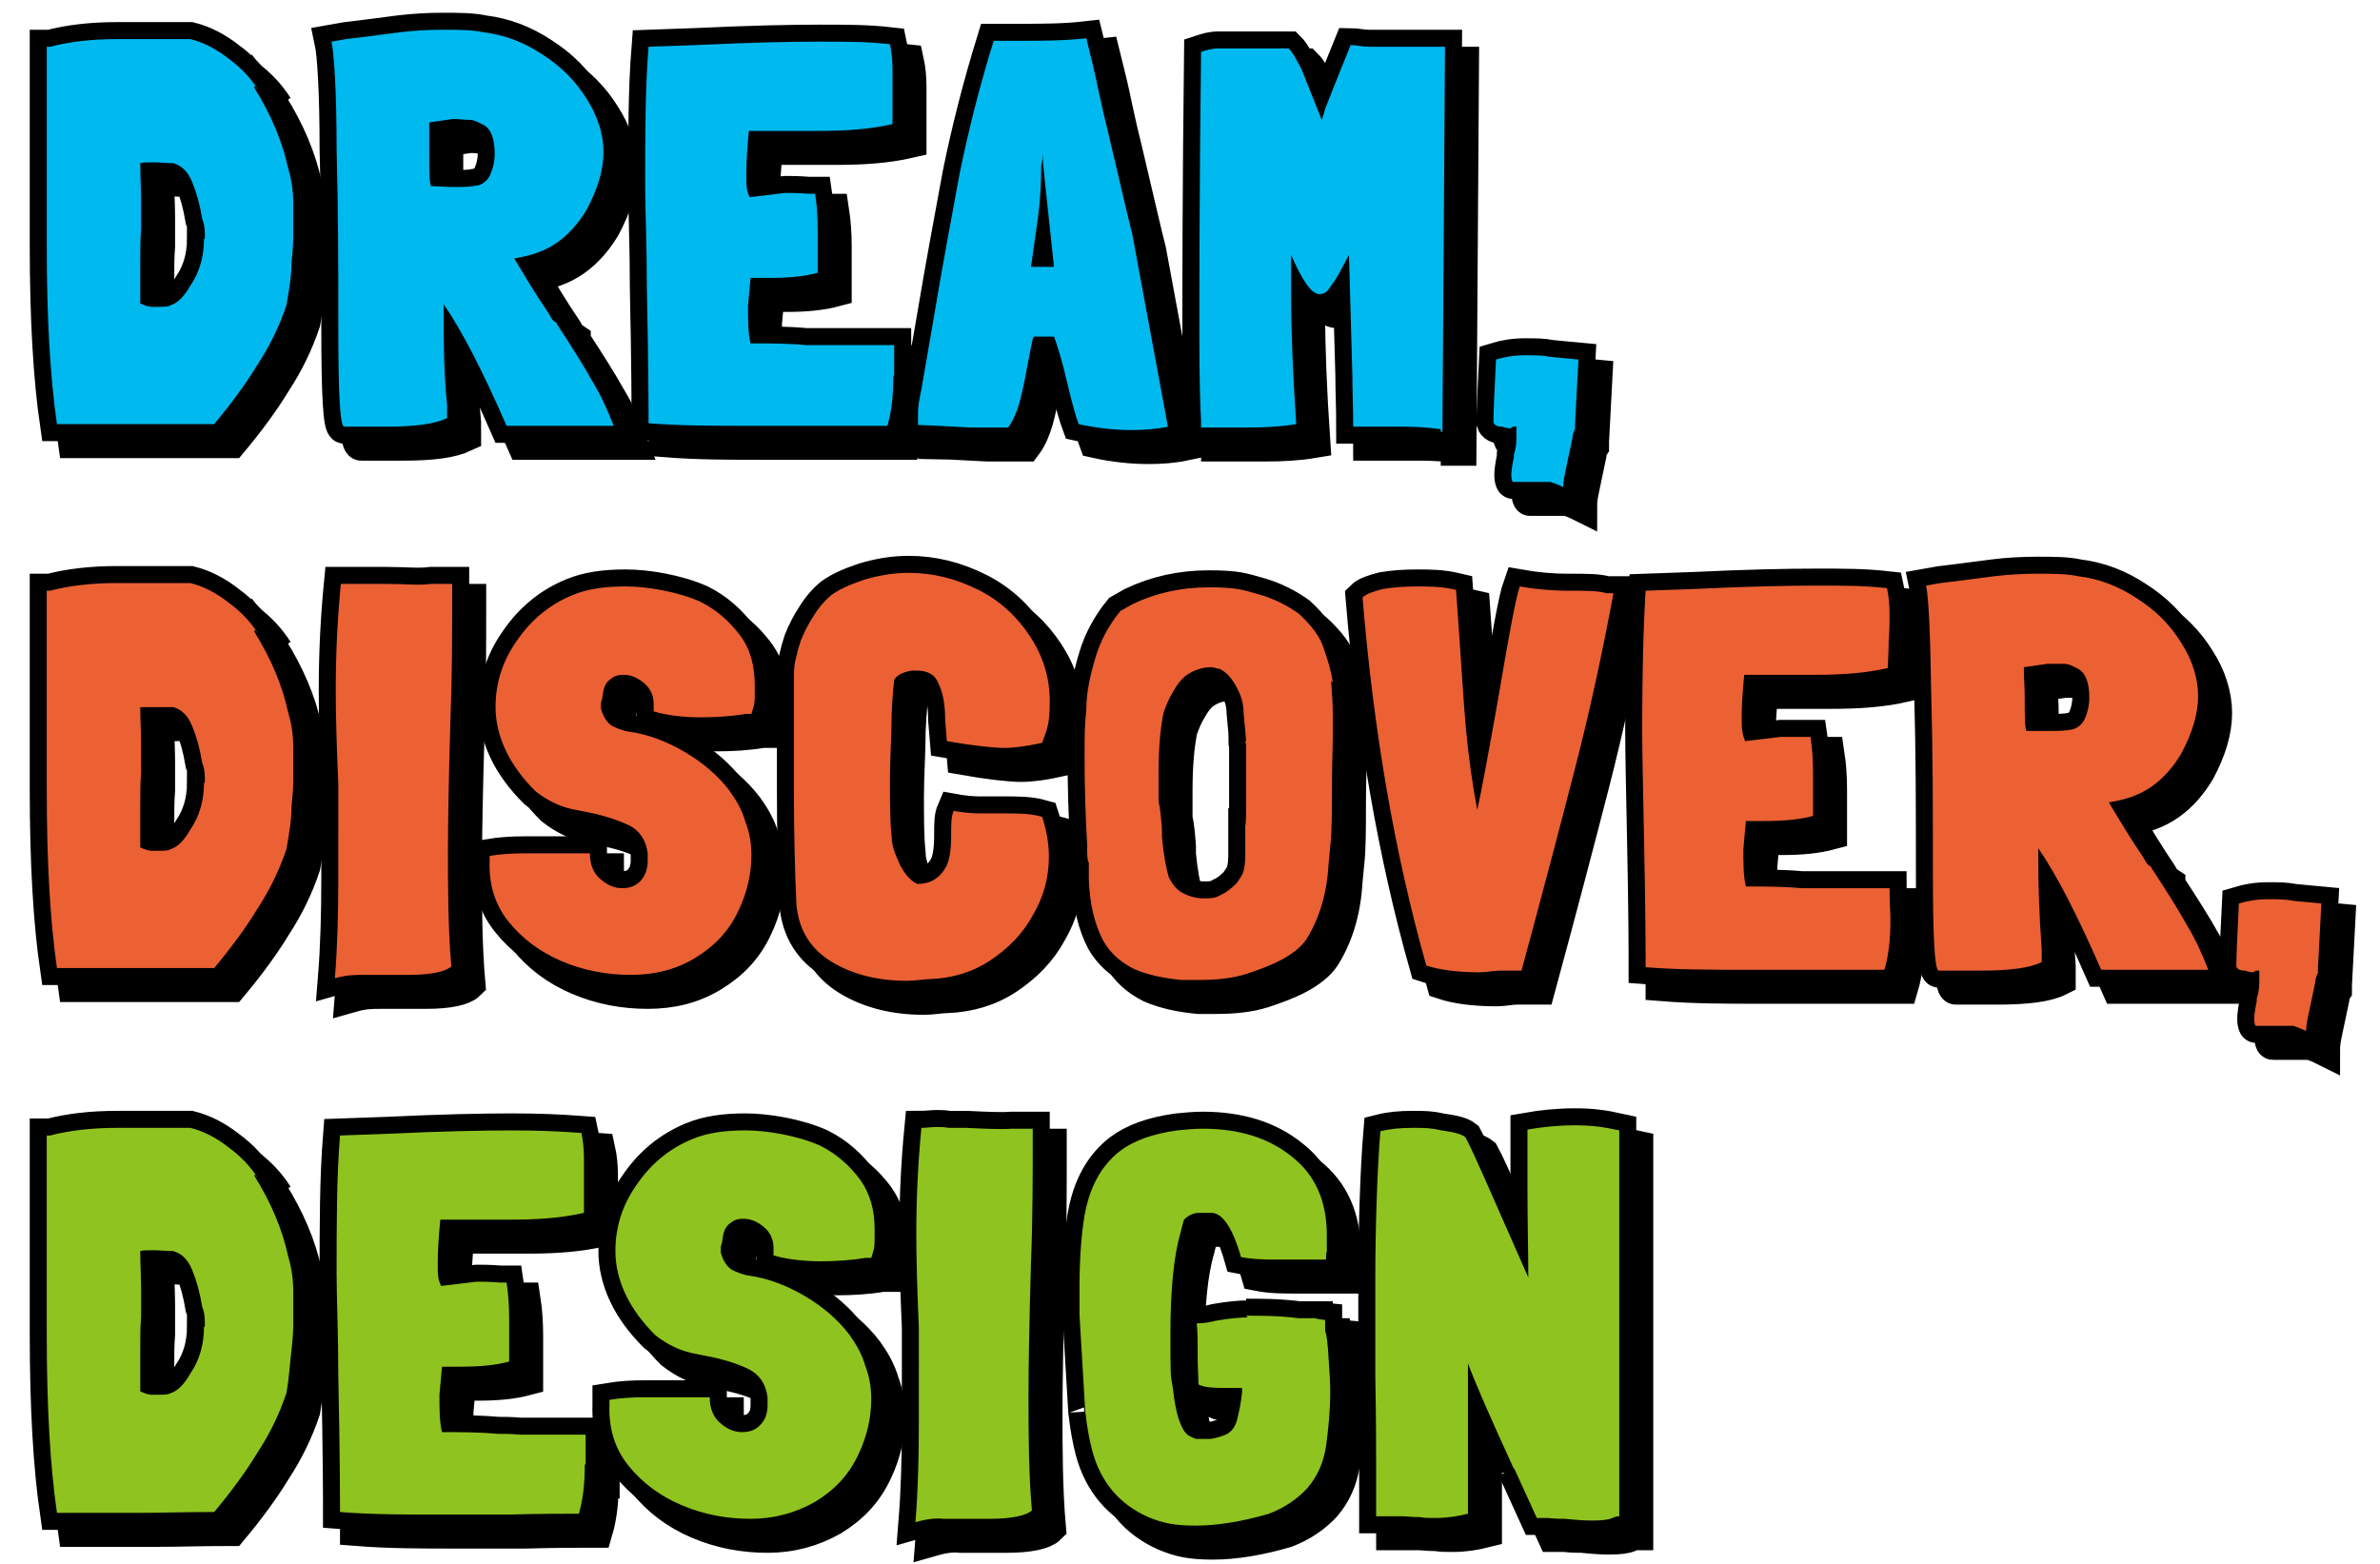
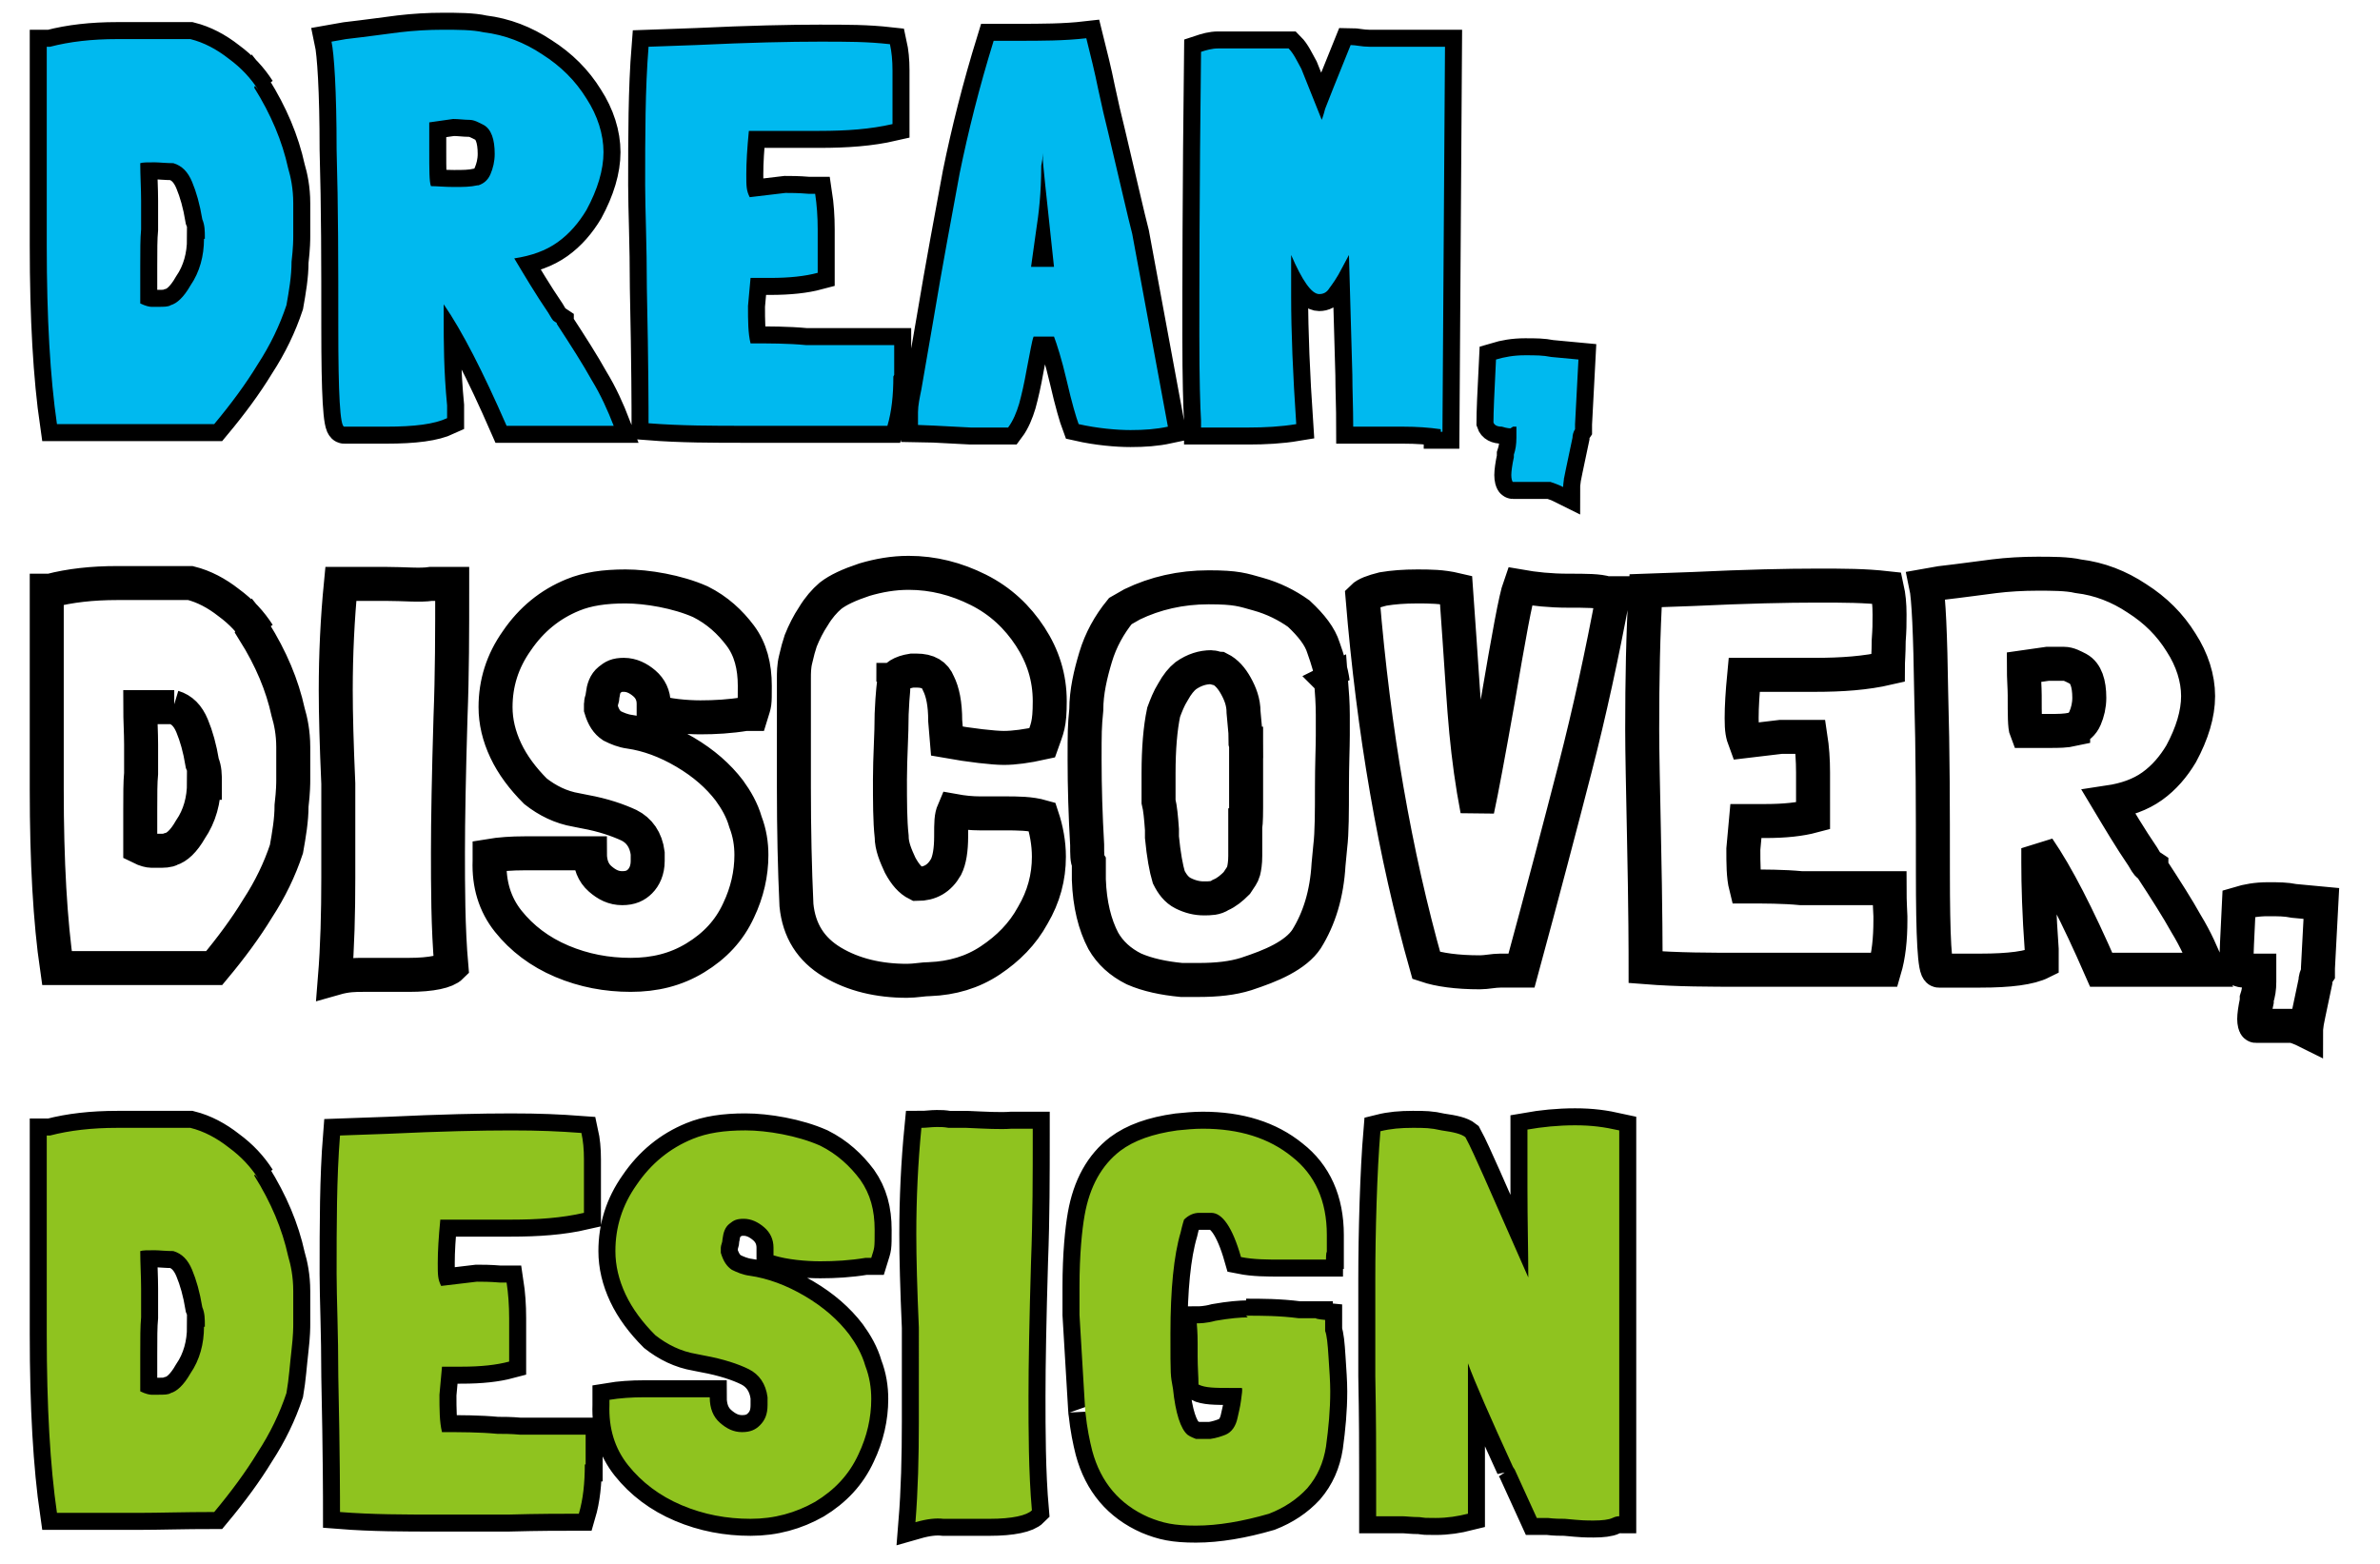
<svg xmlns="http://www.w3.org/2000/svg" width="280" height="184" viewBox="0 0 280 184">
  <defs>
    <style>.st0{fill:none}.st0,.st1{stroke:#000;stroke-miterlimit:2;stroke-width:4px}.st2{fill:#8fc31f}.st3{fill:#eb6133}.st4{fill:#00b9ef}</style>
  </defs>
  <path d="M178 172.6c-2.7-5.9-4.5-10-5.3-12.2v17.7c-1.2.3-2.4.5-3.8.5s-1.1 0-1.9-.1c-.9 0-1.6-.1-2-.1h-3.1v-4.9c0-2.7 0-6.6-.1-11.6v-11.5c0-5.2.2-12.6.6-17.3 1.2-.3 2.4-.4 3.8-.4s2.1 0 3.4.3c1.4.2 2.3.4 2.8.8.6 1.1 1.3 2.7 2.2 4.7s1.7 3.9 2.6 5.9l2.6 5.9c0-3-.1-6.5-.1-10.6v-6.8c1.7-.3 3.6-.5 5.6-.5s3.4.2 5.2.6v45.4c-.1 0-.4 0-.8.2s-1.2.3-2.2.3-1.3 0-3.4-.2c-.5 0-1.2 0-2-.1h-1.3l-2.6-5.7-.2-.3ZM146.6 154.8c1.8 0 3.9 0 6.2.3h2c0 .1 1.1.2 1.1.2v1.3c.2.5.3 1.5.4 3.1.1 1.5.2 2.9.2 4 0 2.2-.2 4.3-.5 6.5-.3 1.9-1 3.5-2.2 4.9-1.2 1.3-2.7 2.3-4.5 3-3.1.9-6 1.4-8.6 1.4s-3.9-.3-5.6-1c-3.4-1.5-5.6-4.1-6.6-7.8-.3-1.2-.6-2.6-.8-4.5 0 .5-.2-3.3-.7-11.5v-3.3c0-3.8.3-6.7.6-8.4.6-3.4 2-5.9 4.2-7.6 1.6-1.2 3.8-2 6.7-2.4 1-.1 2-.2 3-.2 4.3 0 7.8 1.1 10.5 3.3 2.7 2.1 4.1 5.2 4.1 9.2v2c-.1 0-.1.9-.1.9h-5.3c-1.6 0-3.2 0-4.7-.3-1-3.5-2.2-5.2-3.5-5.2h-1.4c-.7 0-1.3.3-1.8.8 0 0-.2.6-.4 1.5-.8 2.7-1.2 6.7-1.2 11.9s0 4.8.3 6.5c.3 2.9.9 4.7 1.7 5.4.4.3.8.4 1 .5h1.7c.7-.1 1.3-.3 1.8-.5.7-.3 1.2-1 1.4-2 .1-.5.3-1.2.4-2 .1-.8.2-1.3.1-1.5h-1.5c-1.6 0-2.8 0-3.6-.4 0-.9-.1-2-.1-3.3v-1.5c0-.4 0-1.2-.1-2.4.3 0 1.1 0 2.2-.3 1.7-.3 3-.4 3.8-.4l-.2-.2ZM121.5 133.3c0 5 0 10-.2 15.1-.2 6.7-.3 12.1-.3 15.9s0 8.9.4 13.4c-.6.6-2.3 1-5 1H111c-.9-.1-1.9 0-3.3.4.3-3.7.4-7.7.4-11.8V156.2c-.2-4.5-.3-8.2-.3-11 0-4.2.2-8.4.6-12.5.6 0 1.2-.1 1.8-.1s.8 0 1.4.1h2.1c2.2.1 4 .2 5.3.1h2.5v.6ZM101.8 148c-1.8.3-3.6.4-5.3.4s-3.9-.2-5.5-.7v-.9c0-1-.4-1.8-1.1-2.4-.7-.6-1.5-1-2.4-1s-1.2.2-1.7.6c-.5.4-.7 1-.8 1.8 0 .4-.2.7-.2 1v.6c.3 1 .7 1.6 1.3 2 .6.3 1.3.6 2.1.7 2.1.3 4.3 1.1 6.5 2.4 2.2 1.3 3.9 2.8 5.2 4.5.8 1.1 1.5 2.3 1.9 3.7.5 1.3.7 2.6.7 3.9 0 2.2-.5 4.4-1.5 6.5-1.1 2.4-2.8 4.2-5.1 5.6-2.3 1.3-4.8 2-7.6 2s-5.5-.5-8.1-1.6-4.7-2.7-6.3-4.7c-1.6-2-2.3-4.4-2.2-7.1v-.6c1.2-.2 2.6-.3 4.1-.3h7.7c0 1.3.4 2.3 1.2 3 .8.7 1.6 1.1 2.6 1.1s1.6-.3 2.1-.8c.6-.6.9-1.3.9-2.4v-.9c-.2-1.6-1-2.7-2.2-3.3s-3-1.2-5.2-1.6l-1-.2c-1.8-.3-3.4-1.1-4.8-2.2-1.5-1.5-2.7-3.1-3.5-4.8s-1.2-3.4-1.2-5.1c0-2.8.8-5.4 2.5-7.8 1.7-2.5 3.9-4.3 6.6-5.4 1.7-.7 3.7-1 6.2-1s6.1.6 8.8 1.8c2 1 3.5 2.4 4.7 4 1.2 1.7 1.7 3.6 1.7 5.9s0 2-.4 3.3h-.8ZM68.8 172.3c0 2.2-.2 4.1-.7 5.8-1.9 0-4.7 0-8.3.1h-8.4c-3.8 0-7.6 0-11.4-.3 0-1.4 0-6.7-.2-15.9 0-5.2-.2-9.3-.2-12.1 0-5.8 0-11.3.4-16.3l5.6-.2c6.3-.3 11.1-.4 14.5-.4s5.6.1 8.3.3c.2.9.3 1.9.3 3.1V142.7c-2.6.6-5.4.8-8.6.8h-8.3c-.2 2.1-.3 3.7-.3 5.1s0 1.9.4 2.7l4.2-.5c.6 0 1.5 0 2.7.1h.8c.2 1.3.3 2.7.3 4.2v5.1c-1.5.4-3.3.6-5.6.6H52l-.3 3.3c0 1.7 0 3.2.3 4.4 2.2 0 4.4 0 6.5.2.7 0 1.6 0 2.7.1h7.7v3.5ZM29.9 138.3c2 3.2 3.3 6.3 4 9.5.3 1 .6 2.4.6 4.1v3.9c0 .3 0 1.3-.2 3s-.3 3.4-.6 5.1c-.8 2.4-1.9 4.7-3.4 7-1.4 2.3-3.1 4.6-5.1 7-3.6 0-6.5.1-8.8.1H6.7c-.8-5.5-1.2-12.5-1.2-21v-23.4h.4c2.3-.6 4.9-.9 7.9-.9h8.6c1.6.4 3.1 1.2 4.5 2.3 1.5 1.1 2.6 2.3 3.5 3.7l-.4-.5ZM24.1 156c0-.8 0-1.5-.3-2.2-.3-1.8-.7-3.2-1.2-4.4s-1.2-1.9-2.2-2.2h.1c-1 0-1.8-.1-2.3-.1-.9 0-1.4 0-1.7.1 0 1.5.1 3 .1 4.4v3.4c-.1 1-.1 2.5-.1 4.4v4.3c.6.3 1.1.4 1.3.4h.8c.7 0 1.2 0 1.5-.2.7-.2 1.5-.9 2.3-2.3 1.1-1.6 1.6-3.5 1.6-5.5h.1ZM271.4 120.2c0 .3-.1.7-.1 1.1-.6-.3-1.2-.5-1.5-.6h-4.4c-.1 0-.2-.4-.2-.8s.1-1.2.3-2.1v-.3c.2-.6.3-1.2.3-2v-1.3h-.4l-.3.2s-.4 0-1-.2c-.6 0-.9-.2-1-.5 0-1.1.1-3.5.3-7.4 1-.3 2.1-.5 3.4-.5s2.1 0 3.1.2l3.2.3-.4 7.6v.6c-.2.3-.3.7-.3 1l-.8 3.8-.2 1ZM253.1 102.1c1.7 2.6 3.1 4.8 4.1 6.6 1.1 1.8 1.9 3.6 2.6 5.4h-12.6c-2.8-6.4-5.2-11.1-7.4-14.3v1.7c0 2.6.1 6.1.4 10.2v1.5c-1.4.7-3.8 1-7.2 1h-4.9c-.5 0-.7-3.9-.7-11.6s0-14-.2-21c-.1-7-.3-11.3-.6-12.7l1.7-.3c2.6-.3 4.7-.6 6.3-.8s3.4-.3 5.1-.3 3.5 0 4.8.3c2.5.3 4.8 1.2 6.9 2.6 2.2 1.4 3.9 3.1 5.2 5.2 1.3 2 2 4.2 2 6.3s-.7 4.4-2 6.8c-.9 1.5-2 2.8-3.4 3.8s-3.1 1.6-5.1 1.9c1.2 2 2.5 4.2 4 6.4.3.5.5.9.7 1l.3.2Zm-9.2-16.3c.6-.2 1.1-.6 1.4-1.3.3-.7.5-1.5.5-2.4 0-1.7-.4-2.9-1.3-3.4-.6-.3-1.1-.6-1.7-.6h-1.9l-2.8.4c0 1.3.1 2.4.1 3.3 0 2.3 0 3.7.2 4.2h2.7c1.1 0 1.9 0 2.8-.2ZM222.4 108.3c0 2.2-.2 4.1-.7 5.8H205c-3.8 0-7.6 0-11.4-.3 0-1.4 0-6.7-.2-15.9-.1-5.2-.2-9.3-.2-12.1 0-5.8.1-11.3.4-16.3l5.6-.2c6.3-.3 11.1-.4 14.5-.4s5.6 0 8.3.3c.2.9.3 1.9.3 3.1s0 1.7-.1 3.1c0 1.4-.1 2.4-.1 3.2-2.6.6-5.4.8-8.6.8h-8.3c-.2 2.1-.3 3.7-.3 5.1s.1 1.9.4 2.7l4.2-.5h3.5c.2 1.3.3 2.7.3 4.2V96c-1.5.4-3.3.6-5.6.6h-2.3l-.3 3.3c0 1.7 0 3.2.3 4.4 2.2 0 4.4 0 6.5.2h10.4c0 1.8.1 3 .1 3.3v.2ZM189.8 69.9c-1.3 7-2.8 13.9-4.5 20.5s-3.8 14.6-6.3 23.8h-2.5c-.8 0-1.6.2-2.4.2-2.7 0-4.8-.3-6.3-.8-3.7-13.1-6.2-27.5-7.5-43.3.4-.4 1.2-.7 2.4-1 1.2-.2 2.5-.3 4-.3s2.9 0 4.6.4l.4 5.7c.3 4.2.5 7.9.8 11s.7 6.1 1.3 9.2c.5-2.3 1.3-6.6 2.4-12.8 1.3-7.6 2.1-12.1 2.6-13.5 1.7.3 3.6.5 5.7.5s3.6 0 4.5.3h.8ZM156.6 80.1c.1 1.3.2 2.7.2 4v2.4c0 1.4-.1 3.5-.1 6.2s0 5.3-.2 6.9l-.2 2.1c-.2 3.5-1.1 6.4-2.6 8.8-.6.9-1.6 1.7-2.9 2.4s-2.7 1.2-4.2 1.7c-1.6.5-3.4.7-5.6.7h-2c-2.1-.2-4-.6-5.6-1.3-1.6-.8-2.8-1.9-3.6-3.3-1-1.9-1.6-4.3-1.7-7.2v-2c-.2-.3-.2-1-.2-2.1-.2-3.5-.3-6.8-.3-10s0-3.9.2-5.9c0-2.1.5-4.2 1.1-6.2s1.6-3.8 2.9-5.4l1.4-.8c2.7-1.3 5.7-2 9-2s4 .3 5.8.8 3.4 1.3 4.8 2.3c1.5 1.4 2.5 2.7 2.9 4 .5 1.4.9 2.7 1.1 4.1l-.2-.2Zm-10 7-.3-3.3c0-1.2-.4-2.2-.9-3.1s-1.1-1.6-1.9-2c-.3 0-.7-.2-1-.2-1 0-2 .3-3 1-.5.4-1 1-1.5 1.9-.5.8-.8 1.6-1.1 2.4-.4 1.9-.6 4.3-.6 7.2v3.3c.2.8.3 1.9.4 3.3v.9c.2 2.1.5 3.7.8 4.7.4.8.9 1.5 1.7 1.9s1.6.6 2.4.6 1.4 0 2-.4c.7-.3 1.3-.8 1.9-1.4.4-.6.7-1 .8-1.4s.2-1 .2-1.8v-3.6c.1 0 .1-2.1.1-2.1v-7.5c-.1 0-.1-.3-.1-.3h.1ZM105.2 80c0 .2-.2 1.5-.3 4 0 2.5-.2 5.1-.2 7.7s0 4.9.2 6.7c0 1.2.5 2.3 1 3.4.6 1.1 1.2 1.8 2 2.2 1.5 0 2.6-.6 3.4-2 .4-.8.6-2 .6-3.6s0-2.3.3-3c1.1.2 2.1.3 3.1.3h2.9c1.5 0 3 0 4.4.4.5 1.5.8 3.1.8 4.7 0 2.4-.6 4.7-1.9 6.9-1.2 2.2-2.9 3.9-5 5.3s-4.5 2.1-7.1 2.2c-.8 0-1.7.2-2.7.2-3.3 0-6.3-.7-8.8-2.2s-3.9-3.7-4.2-6.7c-.2-4.3-.3-8.9-.3-13.8V79.8c0-.6 0-1.4.2-2.2.2-.9.4-1.6.6-2.2.4-1 .9-2 1.5-2.9.6-1 1.3-1.8 2-2.4.9-.7 2.2-1.3 4-1.9 1.7-.5 3.4-.8 5.2-.8 2.9 0 5.6.7 8.2 2s4.6 3.2 6.1 5.5 2.3 4.8 2.3 7.6-.3 3.2-.9 4.9c-1.8.4-3.3.6-4.5.6s-3.9-.3-6.7-.8l-.2-2.4c0-2-.3-3.4-.8-4.4-.4-1-1.2-1.5-2.6-1.5h-.5c-1.3.2-2 .7-2.2 1.3V80ZM87.7 84c-1.8.3-3.6.4-5.3.4s-3.9-.2-5.5-.7v-.9c0-1-.4-1.8-1.1-2.4s-1.5-1-2.4-1-1.2.2-1.7.6-.7 1-.8 1.8c0 .4-.2.7-.2 1v.6c.3 1 .7 1.6 1.3 2 .6.3 1.3.6 2.1.7 2.1.3 4.3 1.1 6.5 2.4s3.9 2.8 5.2 4.5c.8 1.1 1.5 2.3 1.9 3.7.5 1.3.7 2.6.7 3.9 0 2.2-.5 4.4-1.5 6.5-1.1 2.4-2.8 4.2-5.1 5.6s-4.8 2-7.6 2-5.5-.5-8.1-1.6-4.7-2.7-6.3-4.7-2.3-4.4-2.2-7.1v-.6c1.2-.2 2.6-.3 4.1-.3h7.7c0 1.3.4 2.3 1.2 3 .8.7 1.6 1.1 2.6 1.1s1.6-.3 2.1-.8.9-1.3.9-2.4v-.9c-.2-1.6-1-2.7-2.2-3.3-1.3-.6-3-1.2-5.2-1.6l-1-.2c-1.8-.3-3.4-1.1-4.8-2.2-1.5-1.5-2.7-3.1-3.5-4.8-.8-1.7-1.2-3.4-1.2-5.1 0-2.8.8-5.4 2.5-7.8 1.7-2.5 3.9-4.3 6.6-5.4 1.7-.7 3.7-1 6.2-1s6.1.6 8.8 1.8c2 1 3.5 2.4 4.7 4s1.7 3.6 1.7 5.9 0 2-.4 3.3h-.8ZM53.2 69.3c0 5 0 10-.2 15.1-.2 6.7-.3 12.1-.3 15.9s0 8.9.4 13.4c-.6.6-2.3 1-5 1h-5.4c-.9 0-1.9 0-3.3.4.3-3.7.4-7.7.4-11.8V92.2c-.2-4.5-.3-8.2-.3-11 0-4.2.2-8.4.6-12.5H45.4c2.2 0 4 .2 5.3 0h2.5v.6ZM29.9 74.3c2 3.2 3.3 6.3 4 9.5.3 1 .6 2.4.6 4.1v3.9c0 .3 0 1.3-.2 3 0 1.7-.3 3.4-.6 5.1-.8 2.4-1.9 4.7-3.4 7-1.4 2.3-3.1 4.6-5.1 7H6.7c-.8-5.5-1.2-12.5-1.2-21V69.5h.4c2.3-.6 4.9-.9 7.9-.9h8.6c1.6.4 3.1 1.2 4.5 2.3 1.5 1.1 2.6 2.3 3.5 3.7l-.4-.5ZM24.1 92c0-.8 0-1.5-.3-2.2-.3-1.8-.7-3.2-1.2-4.4-.5-1.2-1.2-1.9-2.2-2.2h.1-4c0 1.5.1 3 .1 4.4V91c-.1 1-.1 2.5-.1 4.4v4.3c.6.3 1.1.4 1.3.4h.8c.7 0 1.2 0 1.5-.2.7-.2 1.5-.9 2.3-2.3 1.1-1.6 1.6-3.5 1.6-5.5h.1ZM184 56.2c0 .3-.1.7-.1 1.1-.6-.3-1.2-.5-1.5-.6H178c-.1 0-.2-.4-.2-.8s.1-1.2.3-2.1v-.3c.2-.6.3-1.2.3-2v-1.3h-.4l-.3.2s-.4 0-1-.2c-.6 0-.9-.2-1-.5 0-1.1.1-3.5.3-7.4 1-.3 2.1-.5 3.4-.5s2.1 0 3.1.2l3.2.3-.4 7.6v.6c-.2.3-.3.7-.3 1l-.8 3.8-.2 1ZM169.5 50.5c-1.4-.2-2.8-.3-4.4-.3h-5.9c0-2.3-.1-4.3-.1-6.1l-.4-14.1-.8 1.5c-.6 1.2-1.2 2-1.5 2.4-.3.5-.7.7-1.2.7-.9 0-2-1.6-3.3-4.6v4.9c0 4.1.2 9.1.6 15-1.8.3-3.7.4-5.6.4H141.3v-.8c-.1-1.6-.2-4.9-.2-10s0-17 .2-33.4c.6-.2 1.3-.4 2-.4h8.3c.6.6 1 1.5 1.5 2.4l2.4 6s.2-.5.4-1.3c.3-.8 1.3-3.3 3-7.5.6 0 1.3.2 2.2.2h8.9l-.3 45.3h-.2ZM137.4 50.2c-1.4.3-2.8.4-4.4.4s-3.9-.2-6.1-.7c-.3-.8-.8-2.5-1.4-5.1s-1.2-4.4-1.5-5.2h-2.4c-.2.5-.4 1.8-.8 3.8-.3 1.7-.6 3-.9 4.1-.3 1-.7 2-1.3 2.8h-4.4c-3.7-.2-5.8-.3-6.2-.3v-1.5c0-.8.2-1.7.4-2.7l1.4-8.1c1.1-6.6 2.2-12.4 3.1-17.3 1-4.9 2.3-10.1 4-15.6h2.8c2.8 0 5.5 0 8.1-.3.5 2 1 4 1.4 6 .4 1.9.8 3.6 1.2 5.2 1.4 5.9 2.3 9.9 2.8 11.8l4.2 22.7ZM124 31.4c-.9-8.5-1.4-12.8-1.3-12.8V18s0 .5-.2 1.5c0 3.2-.3 5.7-.6 7.6l-.6 4.3h2.7ZM105.1 44.3c0 2.2-.2 4.1-.7 5.8H87.7c-3.8 0-7.6 0-11.4-.3 0-1.4 0-6.7-.2-15.9 0-5.2-.2-9.3-.2-12.1 0-5.8 0-11.3.4-16.3l5.6-.2c6.3-.3 11.1-.4 14.5-.4s5.6 0 8.3.3c.2.9.3 1.9.3 3.1V14.6c-2.6.6-5.4.8-8.6.8h-8.3c-.2 2.1-.3 3.7-.3 5.1s0 1.9.4 2.7l4.2-.5c.6 0 1.5 0 2.7.1h.8c.2 1.3.3 2.7.3 4.2v5.1c-1.5.4-3.3.6-5.6.6h-2.3L88 36c0 1.7 0 3.2.3 4.4 2.2 0 4.4 0 6.5.2h10.4v3.5ZM65.5 38.1c1.7 2.6 3.1 4.8 4.1 6.6 1.1 1.8 1.9 3.6 2.6 5.4H59.6c-2.8-6.4-5.2-11.1-7.4-14.3v1.7c0 2.6 0 6.1.4 10.2v1.5c-1.5.7-3.8 1-7.2 1h-4.9c-.5 0-.7-3.9-.7-11.6s0-14-.2-21c0-7-.3-11.3-.6-12.7l1.7-.3c2.6-.3 4.7-.6 6.3-.8 1.7-.2 3.4-.3 5.1-.3s3.5 0 4.8.3c2.5.3 4.8 1.2 6.9 2.6 2.2 1.4 3.9 3.1 5.2 5.2 1.3 2 2 4.2 2 6.3s-.7 4.4-2 6.8c-.9 1.5-2 2.8-3.4 3.8s-3.1 1.6-5.1 1.9c1.2 2 2.5 4.2 4 6.4.3.5.5.9.7 1l.3.2Zm-9.2-16.3c.6-.2 1.1-.6 1.4-1.3.3-.7.5-1.5.5-2.4 0-1.7-.4-2.9-1.3-3.4-.6-.3-1.1-.6-1.7-.6S54 14 53.3 14l-2.8.4v3.3c0 2.3 0 3.7.2 4.2.7 0 1.6.1 2.7.1s1.9 0 2.8-.2ZM29.9 10.3c2 3.2 3.3 6.3 4 9.5.3 1 .6 2.4.6 4.1v3.9c0 .3 0 1.3-.2 3 0 1.7-.3 3.4-.6 5.1-.8 2.4-1.9 4.7-3.4 7-1.4 2.3-3.1 4.6-5.1 7H6.7c-.8-5.5-1.2-12.5-1.2-21V5.5h.4c2.3-.6 4.9-.9 7.9-.9h8.6c1.6.4 3.1 1.2 4.5 2.3 1.5 1.1 2.6 2.3 3.5 3.7l-.4-.5ZM24.1 28c0-.8 0-1.5-.3-2.2-.3-1.8-.7-3.2-1.2-4.4-.5-1.2-1.2-1.9-2.2-2.2h.1c-1 0-1.8-.1-2.3-.1-.9 0-1.4 0-1.7.1 0 1.5.1 3 .1 4.4V27c-.1 1-.1 2.5-.1 4.4v4.3c.6.3 1.1.4 1.3.4h.8c.7 0 1.2 0 1.5-.2.7-.2 1.5-.9 2.3-2.3 1.1-1.6 1.6-3.5 1.6-5.5h.1Z" class="st0" />
-   <path d="M180 174.6c-2.7-5.9-4.5-10-5.3-12.2v17.7c-1.2.3-2.4.5-3.8.5s-1.1 0-1.9-.1c-.9 0-1.6-.1-2-.1h-3.1v-4.9c0-2.7 0-6.6-.1-11.6v-11.5c0-5.2.2-12.6.6-17.3 1.2-.3 2.4-.4 3.8-.4s2.1 0 3.4.3c1.4.2 2.3.4 2.8.8.6 1.1 1.3 2.7 2.2 4.7s1.7 3.9 2.6 5.9l2.6 5.9c0-3-.1-6.5-.1-10.6v-6.8c1.7-.3 3.6-.5 5.6-.5s3.4.2 5.2.6v45.4c-.1 0-.4 0-.8.2s-1.2.3-2.2.3-1.3 0-3.4-.2c-.5 0-1.2 0-2-.1h-1.3l-2.6-5.7-.2-.3ZM148.6 156.8c1.8 0 3.9 0 6.2.3h2c0 .1 1.1.2 1.1.2v1.3c.2.5.3 1.5.4 3.1.1 1.5.2 2.9.2 4 0 2.2-.2 4.3-.5 6.5-.3 1.9-1 3.5-2.2 4.9-1.2 1.3-2.7 2.3-4.5 3-3.1.9-6 1.4-8.6 1.4s-3.9-.3-5.6-1c-3.4-1.5-5.6-4.1-6.6-7.8-.3-1.2-.6-2.6-.8-4.5 0 .5-.2-3.3-.7-11.5v-3.3c0-3.8.3-6.7.6-8.4.6-3.4 2-5.9 4.2-7.6 1.6-1.2 3.8-2 6.7-2.4 1-.1 2-.2 3-.2 4.3 0 7.8 1.1 10.5 3.3 2.7 2.1 4.1 5.2 4.1 9.2v2c-.1 0-.1.9-.1.9h-5.3c-1.6 0-3.2 0-4.7-.3-1-3.5-2.2-5.2-3.5-5.2h-1.4c-.7 0-1.3.3-1.8.8 0 0-.2.6-.4 1.5-.8 2.7-1.2 6.7-1.2 11.9s0 4.8.3 6.5c.3 2.9.9 4.7 1.7 5.4.4.3.8.4 1 .5h1.7c.7-.1 1.3-.3 1.8-.5.7-.3 1.2-1 1.4-2 .1-.5.3-1.2.4-2 .1-.8.2-1.3.1-1.5h-1.5c-1.6 0-2.8 0-3.6-.4 0-.9-.1-2-.1-3.3v-1.5c0-.4 0-1.2-.1-2.4.3 0 1.1 0 2.2-.3 1.7-.3 3-.4 3.8-.4l-.2-.2ZM123.5 135.3c0 5 0 10-.2 15.1-.2 6.7-.3 12.1-.3 15.9s0 8.9.4 13.4c-.6.6-2.3 1-5 1H113c-.9-.1-1.9 0-3.3.4.3-3.7.4-7.7.4-11.8V158.2c-.2-4.5-.3-8.2-.3-11 0-4.2.2-8.4.6-12.5.6 0 1.2-.1 1.8-.1s.8 0 1.4.1h2.1c2.2.1 4 .2 5.3.1h2.5v.6ZM103.8 150c-1.8.3-3.6.4-5.3.4s-3.9-.2-5.5-.7v-.9c0-1-.4-1.8-1.1-2.4-.7-.6-1.5-1-2.4-1s-1.2.2-1.7.6c-.5.4-.7 1-.8 1.8 0 .4-.2.7-.2 1v.6c.3 1 .7 1.6 1.3 2 .6.3 1.3.6 2.1.7 2.1.3 4.3 1.1 6.5 2.4 2.2 1.3 3.9 2.8 5.2 4.5.8 1.1 1.5 2.3 1.9 3.7.5 1.3.7 2.6.7 3.9 0 2.2-.5 4.4-1.5 6.5-1.1 2.4-2.8 4.2-5.1 5.6-2.3 1.3-4.8 2-7.6 2s-5.5-.5-8.1-1.6-4.7-2.7-6.3-4.7c-1.6-2-2.3-4.4-2.2-7.1v-.6c1.2-.2 2.6-.3 4.1-.3h7.7c0 1.3.4 2.3 1.2 3 .8.7 1.6 1.1 2.6 1.1s1.6-.3 2.1-.8c.6-.6.9-1.3.9-2.4v-.9c-.2-1.6-1-2.7-2.2-3.3s-3-1.2-5.2-1.6l-1-.2c-1.8-.3-3.4-1.1-4.8-2.2-1.5-1.5-2.7-3.1-3.5-4.8s-1.2-3.4-1.2-5.1c0-2.8.8-5.4 2.5-7.8 1.7-2.5 3.9-4.3 6.6-5.4 1.7-.7 3.7-1 6.2-1s6.1.6 8.8 1.8c2 1 3.5 2.4 4.7 4 1.2 1.7 1.7 3.6 1.7 5.9s0 2-.4 3.3h-.8ZM70.8 174.3c0 2.2-.2 4.1-.7 5.8-1.9 0-4.7 0-8.3.1h-8.4c-3.8 0-7.6 0-11.4-.3 0-1.4 0-6.7-.2-15.9 0-5.2-.2-9.3-.2-12.1 0-5.8 0-11.3.4-16.3l5.6-.2c6.3-.3 11.1-.4 14.5-.4s5.6.1 8.3.3c.2.9.3 1.9.3 3.1V144.7c-2.6.6-5.4.8-8.6.8h-8.3c-.2 2.1-.3 3.7-.3 5.1s0 1.9.4 2.7l4.2-.5c.6 0 1.5 0 2.7.1h.8c.2 1.3.3 2.7.3 4.2v5.1c-1.5.4-3.3.6-5.6.6H54l-.3 3.3c0 1.7 0 3.2.3 4.4 2.2 0 4.4 0 6.5.2.7 0 1.6 0 2.7.1h7.7v3.5ZM31.9 140.3c2 3.2 3.3 6.3 4 9.5.3 1 .6 2.4.6 4.1v3.9c0 .3 0 1.3-.2 3s-.3 3.4-.6 5.1c-.8 2.4-1.9 4.7-3.4 7-1.4 2.3-3.1 4.6-5.1 7-3.6 0-6.5.1-8.8.1H8.8c-.8-5.5-1.2-12.5-1.2-21v-23.4H8c2.3-.6 4.9-.9 7.9-.9h8.6c1.6.4 3.1 1.2 4.5 2.3 1.5 1.1 2.6 2.3 3.5 3.7l-.4-.5ZM26.1 158c0-.8 0-1.5-.3-2.2-.3-1.8-.7-3.2-1.2-4.4s-1.2-1.9-2.2-2.2h.1c-1 0-1.8-.1-2.3-.1-.9 0-1.4 0-1.7.1 0 1.5.1 3 .1 4.4v3.4c-.1 1-.1 2.5-.1 4.4v4.3c.6.3 1.1.4 1.3.4h.8c.7 0 1.2 0 1.5-.2.7-.2 1.5-.9 2.3-2.3 1.1-1.6 1.6-3.5 1.6-5.5h.1ZM273.4 122.2c0 .3-.1.7-.1 1.1-.6-.3-1.2-.5-1.5-.6h-4.4c-.1 0-.2-.4-.2-.8s.1-1.2.3-2.1v-.3c.2-.6.3-1.2.3-2v-1.3h-.4l-.3.2s-.4 0-1-.2c-.6 0-.9-.2-1-.5 0-1.1.1-3.5.3-7.4 1-.3 2.1-.5 3.4-.5s2.1 0 3.1.2l3.2.3-.4 7.6v.6c-.2.3-.3.7-.3 1l-.8 3.8-.2 1ZM255.1 104.1c1.7 2.6 3.1 4.8 4.1 6.6 1.1 1.8 1.9 3.6 2.6 5.4h-12.6c-2.8-6.4-5.2-11.1-7.4-14.3v1.7c0 2.6.1 6.1.4 10.2v1.5c-1.4.7-3.8 1-7.2 1h-4.9c-.5 0-.7-3.9-.7-11.6s0-14-.2-21c-.1-7-.3-11.3-.6-12.7l1.7-.3c2.6-.3 4.7-.6 6.3-.8s3.4-.3 5.1-.3 3.5 0 4.8.3c2.5.3 4.8 1.2 6.9 2.6 2.2 1.4 3.9 3.1 5.2 5.2 1.3 2 2 4.2 2 6.3s-.7 4.4-2 6.8c-.9 1.5-2 2.8-3.4 3.8s-3.1 1.6-5.1 1.9c1.2 2 2.5 4.2 4 6.4.3.5.5.9.7 1l.3.2Zm-9.2-16.3c.6-.2 1.1-.6 1.4-1.3.3-.7.5-1.5.5-2.4 0-1.7-.4-2.9-1.3-3.4-.6-.3-1.1-.6-1.7-.6h-1.9l-2.8.4c0 1.3.1 2.4.1 3.3 0 2.3 0 3.7.2 4.2h2.7c1.1 0 1.9 0 2.8-.2ZM224.4 110.3c0 2.2-.2 4.1-.7 5.8H207c-3.8 0-7.6 0-11.4-.3 0-1.4 0-6.7-.2-15.9-.1-5.2-.2-9.3-.2-12.1 0-5.8.1-11.3.4-16.3l5.6-.2c6.3-.3 11.1-.4 14.5-.4s5.6 0 8.3.3c.2.9.3 1.9.3 3.1s0 1.7-.1 3.1c0 1.4-.1 2.4-.1 3.2-2.6.6-5.4.8-8.6.8h-8.3c-.2 2.1-.3 3.7-.3 5.1s.1 1.9.4 2.7l4.2-.5h3.5c.2 1.3.3 2.7.3 4.2V98c-1.5.4-3.3.6-5.6.6h-2.3l-.3 3.3c0 1.7 0 3.2.3 4.4 2.2 0 4.4 0 6.5.2h10.4c0 1.8.1 3 .1 3.3v.2ZM191.8 71.9c-1.3 7-2.8 13.9-4.5 20.5s-3.8 14.6-6.3 23.8h-2.5c-.8 0-1.6.2-2.4.2-2.7 0-4.8-.3-6.3-.8-3.7-13.1-6.2-27.5-7.5-43.3.4-.4 1.2-.7 2.4-1 1.2-.2 2.5-.3 4-.3s2.9 0 4.6.4l.4 5.7c.3 4.2.5 7.9.8 11s.7 6.1 1.3 9.2c.5-2.3 1.3-6.6 2.4-12.8 1.3-7.6 2.1-12.1 2.6-13.5 1.7.3 3.6.5 5.7.5s3.6 0 4.5.3h.8ZM158.6 82.1c.1 1.3.2 2.7.2 4v2.4c0 1.4-.1 3.5-.1 6.2s0 5.3-.2 6.9l-.2 2.1c-.2 3.5-1.1 6.4-2.6 8.8-.6.9-1.6 1.7-2.9 2.4s-2.7 1.2-4.2 1.7c-1.6.5-3.4.7-5.6.7h-2c-2.1-.2-4-.6-5.6-1.3-1.6-.8-2.8-1.9-3.6-3.3-1-1.9-1.6-4.3-1.7-7.2v-2c-.2-.3-.2-1-.2-2.1-.2-3.5-.3-6.8-.3-10s0-3.9.2-5.9c.1-2.1.5-4.2 1.1-6.2s1.6-3.8 2.9-5.4l1.4-.8c2.7-1.3 5.7-2 9-2s4 .3 5.8.8 3.4 1.3 4.8 2.3c1.5 1.4 2.5 2.7 2.9 4 .5 1.4.9 2.7 1.1 4.1l-.2-.2Zm-10 7-.3-3.3c0-1.2-.4-2.2-.9-3.1s-1.1-1.6-1.9-2c-.3 0-.7-.2-1-.2-1 0-2 .3-3 1-.5.4-1 1-1.5 1.9-.5.8-.8 1.6-1.1 2.4-.4 1.9-.6 4.3-.6 7.2v3.3c.2.8.3 1.9.4 3.3v.9c.2 2.1.5 3.7.8 4.7.4.8.9 1.5 1.7 1.9s1.6.6 2.4.6 1.4 0 2-.4c.7-.3 1.3-.8 1.9-1.4.4-.6.7-1 .8-1.4s.2-1 .2-1.8v-3.6c.1 0 .1-2.1.1-2.1v-7.5c-.1 0-.1-.3-.1-.3h.1ZM107.2 82c0 .2-.2 1.5-.3 4 0 2.5-.2 5.1-.2 7.7s0 4.9.2 6.7c0 1.2.5 2.3 1 3.4.6 1.1 1.2 1.8 2 2.2 1.5 0 2.6-.6 3.4-2 .4-.8.6-2 .6-3.6s0-2.3.3-3c1.1.2 2.1.3 3.1.3h2.9c1.5 0 3 0 4.4.4.5 1.5.8 3.1.8 4.7 0 2.4-.6 4.7-1.9 6.9-1.2 2.2-2.9 3.9-5 5.3s-4.5 2.1-7.1 2.2c-.8 0-1.7.2-2.7.2-3.3 0-6.3-.7-8.8-2.2s-3.9-3.7-4.2-6.7c-.2-4.3-.3-8.9-.3-13.8V81.8c0-.6 0-1.4.2-2.2.2-.9.4-1.6.6-2.2.4-1 .9-2 1.5-2.9.6-1 1.3-1.8 2-2.4.9-.7 2.2-1.3 4-1.9 1.7-.5 3.4-.8 5.2-.8 2.9 0 5.6.7 8.2 2s4.6 3.2 6.1 5.5 2.3 4.8 2.3 7.6-.3 3.2-.9 4.9c-1.8.4-3.3.6-4.5.6s-3.9-.3-6.7-.8l-.2-2.4c0-2-.3-3.4-.8-4.4-.4-1-1.2-1.5-2.6-1.5h-.5c-1.3.2-2 .7-2.2 1.3V82ZM89.7 86c-1.8.3-3.6.4-5.3.4s-3.9-.2-5.5-.7v-.9c0-1-.4-1.8-1.1-2.4s-1.5-1-2.4-1-1.2.2-1.7.6-.7 1-.8 1.8c0 .4-.2.7-.2 1v.6c.3 1 .7 1.6 1.3 2 .6.3 1.3.6 2.1.7 2.1.3 4.3 1.1 6.5 2.4s3.9 2.8 5.2 4.5c.8 1.1 1.5 2.3 1.9 3.7.5 1.3.7 2.6.7 3.9 0 2.2-.5 4.4-1.5 6.5-1.1 2.4-2.8 4.2-5.1 5.6s-4.8 2-7.6 2-5.5-.5-8.1-1.6-4.7-2.7-6.3-4.7-2.3-4.4-2.2-7.1v-.6c1.2-.2 2.6-.3 4.1-.3h7.7c0 1.3.4 2.3 1.2 3 .8.7 1.6 1.1 2.6 1.1s1.6-.3 2.1-.8.9-1.3.9-2.4v-.9c-.2-1.6-1-2.7-2.2-3.3-1.3-.6-3-1.2-5.2-1.6l-1-.2c-1.8-.3-3.4-1.1-4.8-2.2-1.5-1.5-2.7-3.1-3.5-4.8-.8-1.7-1.2-3.4-1.2-5.1 0-2.8.8-5.4 2.5-7.8 1.7-2.5 3.9-4.3 6.6-5.4 1.7-.7 3.7-1 6.2-1s6.1.6 8.8 1.8c2 1 3.5 2.4 4.7 4s1.7 3.6 1.7 5.9 0 2-.4 3.3h-.8ZM55.2 71.3c0 5 0 10-.2 15.1-.2 6.7-.3 12.1-.3 15.9s0 8.9.4 13.4c-.6.6-2.3 1-5 1h-5.4c-.9 0-1.9 0-3.3.4.3-3.7.4-7.7.4-11.8V94.2c-.2-4.5-.3-8.2-.3-11 0-4.2.2-8.4.6-12.5H47.4c2.2 0 4 .2 5.3 0h2.5v.6ZM31.9 76.3c2 3.2 3.3 6.3 4 9.5.3 1 .6 2.4.6 4.1v3.9c0 .3 0 1.3-.2 3 0 1.7-.3 3.4-.6 5.1-.8 2.4-1.9 4.7-3.4 7-1.4 2.3-3.1 4.6-5.1 7H8.8c-.8-5.5-1.2-12.5-1.2-21V71.5H8c2.3-.6 4.9-.9 7.9-.9h8.6c1.6.4 3.1 1.2 4.5 2.3 1.5 1.1 2.6 2.3 3.5 3.7l-.4-.5ZM26.1 94c0-.8 0-1.5-.3-2.2-.3-1.8-.7-3.2-1.2-4.4-.5-1.2-1.2-1.9-2.2-2.2h.1-4c0 1.5.1 3 .1 4.4V93c-.1 1-.1 2.5-.1 4.4v4.3c.6.3 1.1.4 1.3.4h.8c.7 0 1.2 0 1.5-.2.7-.2 1.5-.9 2.3-2.3 1.1-1.6 1.6-3.5 1.6-5.5h.1ZM186 58.2c0 .3-.1.7-.1 1.1-.6-.3-1.2-.5-1.5-.6H180c-.1 0-.2-.4-.2-.8s.1-1.2.3-2.1v-.3c.2-.6.3-1.2.3-2v-1.3h-.4l-.3.2s-.4 0-1-.2c-.6 0-.9-.2-1-.5 0-1.1.1-3.5.3-7.4 1-.3 2.1-.5 3.4-.5s2.1 0 3.1.2l3.2.3-.4 7.6v.6c-.2.3-.3.7-.3 1l-.8 3.8-.2 1ZM171.5 52.5c-1.4-.2-2.8-.3-4.4-.3h-5.9c0-2.3-.1-4.3-.1-6.1l-.4-14.1-.8 1.5c-.6 1.2-1.2 2-1.5 2.4-.3.5-.7.7-1.2.7-.9 0-2-1.6-3.3-4.6v4.9c0 4.1.2 9.1.6 15-1.8.3-3.7.4-5.6.4H143.3v-.8c-.1-1.6-.2-4.9-.2-10s0-17 .2-33.4c.6-.2 1.3-.4 2-.4h8.3c.6.6 1 1.5 1.5 2.4l2.4 6s.2-.5.4-1.3c.3-.8 1.3-3.3 3-7.5.6 0 1.3.2 2.2.2h8.9l-.3 45.3h-.2ZM139.4 52.2c-1.4.3-2.8.4-4.4.4s-3.9-.2-6.1-.7c-.3-.8-.8-2.5-1.4-5.1s-1.2-4.4-1.5-5.2h-2.4c-.2.5-.4 1.8-.8 3.8-.3 1.7-.6 3-.9 4.1-.3 1-.7 2-1.3 2.8h-4.4c-3.7-.2-5.8-.3-6.2-.3v-1.5c0-.8.2-1.7.4-2.7l1.4-8.1c1.1-6.6 2.2-12.4 3.1-17.3 1-4.9 2.3-10.1 4-15.6h2.8c2.8 0 5.5 0 8.1-.3.5 2 1 4 1.4 6 .4 1.9.8 3.6 1.2 5.2 1.4 5.9 2.3 9.9 2.8 11.8l4.2 22.7ZM126 33.4c-.9-8.5-1.4-12.8-1.3-12.8V20s0 .5-.2 1.5c0 3.2-.3 5.7-.6 7.6l-.6 4.3h2.7ZM107.1 46.3c0 2.2-.2 4.1-.7 5.8H89.7c-3.8 0-7.6 0-11.4-.3 0-1.4 0-6.7-.2-15.9 0-5.2-.2-9.3-.2-12.1 0-5.8 0-11.3.4-16.3l5.6-.2c6.3-.3 11.1-.4 14.5-.4s5.6 0 8.3.3c.2.9.3 1.9.3 3.1V16.6c-2.6.6-5.4.8-8.6.8h-8.3c-.2 2.1-.3 3.7-.3 5.1s0 1.9.4 2.7l4.2-.5c.6 0 1.5 0 2.7.1h.8c.2 1.3.3 2.7.3 4.2v5.1c-1.5.4-3.3.6-5.6.6h-2.3L90 38c0 1.7 0 3.2.3 4.4 2.2 0 4.4 0 6.5.2h10.4v3.5ZM67.5 40.1c1.7 2.6 3.1 4.8 4.1 6.6 1.1 1.8 1.9 3.6 2.6 5.4H61.6c-2.8-6.4-5.2-11.1-7.4-14.3v1.7c0 2.6 0 6.1.4 10.2v1.5c-1.5.7-3.8 1-7.2 1h-4.9c-.5 0-.7-3.9-.7-11.6s0-14-.2-21c0-7-.3-11.3-.6-12.7l1.7-.3c2.6-.3 4.7-.6 6.3-.8 1.7-.2 3.4-.3 5.1-.3s3.5 0 4.8.3c2.5.3 4.8 1.2 6.9 2.6 2.2 1.4 3.9 3.1 5.2 5.2 1.3 2 2 4.2 2 6.3s-.7 4.4-2 6.8c-.9 1.5-2 2.8-3.4 3.8s-3.1 1.6-5.1 1.9c1.2 2 2.5 4.2 4 6.4.3.5.5.9.7 1l.3.2Zm-9.2-16.3c.6-.2 1.1-.6 1.4-1.3.3-.7.5-1.5.5-2.4 0-1.7-.4-2.9-1.3-3.4-.6-.3-1.1-.6-1.7-.6S56 16 55.3 16l-2.8.4v3.3c0 2.3 0 3.7.2 4.2.7 0 1.6.1 2.7.1s1.9 0 2.8-.2ZM31.9 12.3c2 3.2 3.3 6.3 4 9.5.3 1 .6 2.4.6 4.1v3.9c0 .3 0 1.3-.2 3 0 1.7-.3 3.4-.6 5.1-.8 2.4-1.9 4.7-3.4 7-1.4 2.3-3.1 4.6-5.1 7H8.8c-.8-5.5-1.2-12.5-1.2-21V7.5H8c2.3-.6 4.9-.9 7.9-.9h8.6c1.6.4 3.1 1.2 4.5 2.3 1.5 1.1 2.6 2.3 3.5 3.7l-.4-.5ZM26.1 30c0-.8 0-1.5-.3-2.2-.3-1.8-.7-3.2-1.2-4.4-.5-1.2-1.2-1.9-2.2-2.2h.1c-1 0-1.8-.1-2.3-.1-.9 0-1.4 0-1.7.1 0 1.5.1 3 .1 4.4V29c-.1 1-.1 2.5-.1 4.4v4.3c.6.3 1.1.4 1.3.4h.8c.7 0 1.2 0 1.5-.2.7-.2 1.5-.9 2.3-2.3 1.1-1.6 1.6-3.5 1.6-5.5h.1Z" class="st1" />
  <path d="M178 172.6c-2.7-5.9-4.5-10-5.3-12.2v17.7c-1.2.3-2.4.5-3.8.5s-1.1 0-1.9-.1c-.9 0-1.6-.1-2-.1h-3.1v-4.9c0-2.7 0-6.6-.1-11.6v-11.5c0-5.2.2-12.6.6-17.3 1.2-.3 2.4-.4 3.8-.4s2.1 0 3.4.3c1.4.2 2.3.4 2.8.8.6 1.1 1.3 2.7 2.2 4.7s1.7 3.9 2.6 5.9l2.6 5.9c0-3-.1-6.5-.1-10.6v-6.8c1.7-.3 3.6-.5 5.6-.5s3.4.2 5.2.6v45.4c-.1 0-.4 0-.8.2s-1.2.3-2.2.3-1.3 0-3.4-.2c-.5 0-1.2 0-2-.1h-1.3l-2.6-5.7-.2-.3ZM146.6 154.8c1.8 0 3.9 0 6.2.3h2c0 .1 1.1.2 1.1.2v1.3c.2.5.3 1.5.4 3.1.1 1.5.2 2.9.2 4 0 2.2-.2 4.3-.5 6.5-.3 1.9-1 3.5-2.2 4.9-1.2 1.3-2.7 2.3-4.5 3-3.1.9-6 1.4-8.6 1.4s-3.9-.3-5.6-1c-3.4-1.5-5.6-4.1-6.6-7.8-.3-1.2-.6-2.6-.8-4.5 0 .5-.2-3.3-.7-11.5v-3.3c0-3.8.3-6.7.6-8.4.6-3.4 2-5.9 4.2-7.6 1.6-1.2 3.8-2 6.7-2.4 1-.1 2-.2 3-.2 4.3 0 7.8 1.1 10.5 3.3 2.7 2.1 4.1 5.2 4.1 9.2v2c-.1 0-.1.9-.1.9h-5.3c-1.6 0-3.2 0-4.7-.3-1-3.5-2.2-5.2-3.5-5.2h-1.4c-.7 0-1.3.3-1.8.8 0 0-.2.6-.4 1.5-.8 2.7-1.2 6.7-1.2 11.9s0 4.8.3 6.5c.3 2.9.9 4.7 1.7 5.4.4.3.8.4 1 .5h1.7c.7-.1 1.3-.3 1.8-.5.7-.3 1.2-1 1.4-2 .1-.5.3-1.2.4-2 .1-.8.2-1.3.1-1.5h-1.5c-1.6 0-2.8 0-3.6-.4 0-.9-.1-2-.1-3.3v-1.5c0-.4 0-1.2-.1-2.4.3 0 1.1 0 2.2-.3 1.7-.3 3-.4 3.8-.4l-.2-.2ZM121.5 133.3c0 5 0 10-.2 15.1-.2 6.7-.3 12.1-.3 15.9s0 8.9.4 13.4c-.6.6-2.3 1-5 1H111c-.9-.1-1.9 0-3.3.4.3-3.7.4-7.7.4-11.8V156.2c-.2-4.5-.3-8.2-.3-11 0-4.2.2-8.4.6-12.5.6 0 1.2-.1 1.8-.1s.8 0 1.4.1h2.1c2.2.1 4 .2 5.3.1h2.5v.6ZM101.8 148c-1.8.3-3.6.4-5.3.4s-3.9-.2-5.5-.7v-.9c0-1-.4-1.8-1.1-2.4-.7-.6-1.5-1-2.4-1s-1.2.2-1.7.6c-.5.4-.7 1-.8 1.8 0 .4-.2.7-.2 1v.6c.3 1 .7 1.6 1.3 2 .6.3 1.3.6 2.1.7 2.1.3 4.3 1.1 6.5 2.4 2.2 1.3 3.9 2.8 5.2 4.5.8 1.1 1.5 2.3 1.9 3.7.5 1.3.7 2.6.7 3.9 0 2.2-.5 4.4-1.5 6.5-1.1 2.4-2.8 4.2-5.1 5.6-2.3 1.3-4.8 2-7.6 2s-5.5-.5-8.1-1.6-4.7-2.7-6.3-4.7c-1.6-2-2.3-4.4-2.2-7.1v-.6c1.2-.2 2.6-.3 4.1-.3h7.7c0 1.3.4 2.3 1.2 3 .8.7 1.6 1.1 2.6 1.1s1.6-.3 2.1-.8c.6-.6.9-1.3.9-2.4v-.9c-.2-1.6-1-2.7-2.2-3.3s-3-1.2-5.2-1.6l-1-.2c-1.8-.3-3.4-1.1-4.8-2.2-1.5-1.5-2.7-3.1-3.5-4.8s-1.2-3.4-1.2-5.1c0-2.8.8-5.4 2.5-7.8 1.7-2.5 3.9-4.3 6.6-5.4 1.7-.7 3.7-1 6.2-1s6.1.6 8.8 1.8c2 1 3.5 2.4 4.7 4 1.2 1.7 1.7 3.6 1.7 5.9s0 2-.4 3.3h-.8ZM68.8 172.3c0 2.2-.2 4.1-.7 5.8-1.9 0-4.7 0-8.3.1h-8.4c-3.8 0-7.6 0-11.4-.3 0-1.4 0-6.7-.2-15.9 0-5.2-.2-9.3-.2-12.1 0-5.8 0-11.3.4-16.3l5.6-.2c6.3-.3 11.1-.4 14.5-.4s5.6.1 8.3.3c.2.9.3 1.9.3 3.1V142.7c-2.6.6-5.4.8-8.6.8h-8.3c-.2 2.1-.3 3.7-.3 5.1s0 1.9.4 2.7l4.2-.5c.6 0 1.5 0 2.7.1h.8c.2 1.3.3 2.7.3 4.2v5.1c-1.5.4-3.3.6-5.6.6H52l-.3 3.3c0 1.7 0 3.2.3 4.4 2.2 0 4.4 0 6.5.2.7 0 1.6 0 2.7.1h7.7v3.5ZM29.9 138.3c2 3.2 3.3 6.3 4 9.5.3 1 .6 2.4.6 4.1v3.9c0 .3 0 1.3-.2 3s-.3 3.4-.6 5.1c-.8 2.4-1.9 4.7-3.4 7-1.4 2.3-3.1 4.6-5.1 7-3.6 0-6.5.1-8.8.1H6.7c-.8-5.5-1.2-12.5-1.2-21v-23.4h.4c2.3-.6 4.9-.9 7.9-.9h8.6c1.6.4 3.1 1.2 4.5 2.3 1.5 1.1 2.6 2.3 3.5 3.7l-.4-.5ZM24.1 156c0-.8 0-1.5-.3-2.2-.3-1.8-.7-3.2-1.2-4.4s-1.2-1.9-2.2-2.2h.1c-1 0-1.8-.1-2.3-.1-.9 0-1.4 0-1.7.1 0 1.5.1 3 .1 4.4v3.4c-.1 1-.1 2.5-.1 4.4v4.3c.6.3 1.1.4 1.3.4h.8c.7 0 1.2 0 1.5-.2.7-.2 1.5-.9 2.3-2.3 1.1-1.6 1.6-3.5 1.6-5.5h.1Z" class="st2" />
-   <path d="M271.4 120.2c0 .3-.1.7-.1 1.1-.6-.3-1.2-.5-1.5-.6h-4.4c-.1 0-.2-.4-.2-.8s.1-1.2.3-2.1v-.3c.2-.6.3-1.2.3-2v-1.3h-.4l-.3.2s-.4 0-1-.2c-.6 0-.9-.2-1-.5 0-1.1.1-3.5.3-7.4 1-.3 2.1-.5 3.4-.5s2.1 0 3.1.2l3.2.3-.4 7.6v.6c-.2.3-.3.7-.3 1l-.8 3.8-.2 1ZM253.1 102.1c1.7 2.6 3.1 4.8 4.1 6.6 1.1 1.8 1.9 3.6 2.6 5.4h-12.6c-2.8-6.4-5.2-11.1-7.4-14.3v1.7c0 2.6.1 6.1.4 10.2v1.5c-1.4.7-3.8 1-7.2 1h-4.9c-.5 0-.7-3.9-.7-11.6s0-14-.2-21c-.1-7-.3-11.3-.6-12.7l1.7-.3c2.6-.3 4.7-.6 6.3-.8s3.4-.3 5.1-.3 3.5 0 4.8.3c2.5.3 4.8 1.2 6.9 2.6 2.2 1.4 3.9 3.1 5.2 5.2 1.3 2 2 4.2 2 6.3s-.7 4.4-2 6.8c-.9 1.5-2 2.8-3.4 3.8s-3.1 1.6-5.1 1.9c1.2 2 2.5 4.2 4 6.4.3.5.5.9.7 1l.3.2Zm-9.2-16.3c.6-.2 1.1-.6 1.4-1.3.3-.7.5-1.5.5-2.4 0-1.7-.4-2.9-1.3-3.4-.6-.3-1.1-.6-1.7-.6h-1.9l-2.8.4c0 1.3.1 2.4.1 3.3 0 2.3 0 3.7.2 4.2h2.7c1.1 0 1.9 0 2.8-.2ZM222.4 108.3c0 2.2-.2 4.1-.7 5.8H205c-3.8 0-7.6 0-11.4-.3 0-1.4 0-6.7-.2-15.9-.1-5.2-.2-9.3-.2-12.1 0-5.8.1-11.3.4-16.3l5.6-.2c6.3-.3 11.1-.4 14.5-.4s5.6 0 8.3.3c.2.9.3 1.9.3 3.1s0 1.7-.1 3.1c0 1.4-.1 2.4-.1 3.2-2.6.6-5.4.8-8.6.8h-8.3c-.2 2.1-.3 3.7-.3 5.1s.1 1.9.4 2.7l4.2-.5h3.5c.2 1.3.3 2.7.3 4.2V96c-1.5.4-3.3.6-5.6.6h-2.3l-.3 3.3c0 1.7 0 3.2.3 4.4 2.2 0 4.4 0 6.5.2h10.4c0 1.8.1 3 .1 3.3v.2ZM189.8 69.9c-1.3 7-2.8 13.9-4.5 20.5s-3.8 14.6-6.3 23.8h-2.5c-.8 0-1.6.2-2.4.2-2.7 0-4.8-.3-6.3-.8-3.7-13.1-6.2-27.5-7.5-43.3.4-.4 1.2-.7 2.4-1 1.2-.2 2.5-.3 4-.3s2.9 0 4.6.4l.4 5.7c.3 4.2.5 7.9.8 11s.7 6.1 1.3 9.2c.5-2.3 1.3-6.6 2.4-12.8 1.3-7.6 2.1-12.1 2.6-13.5 1.7.3 3.6.5 5.7.5s3.6 0 4.5.3h.8ZM156.6 80.1c.1 1.3.2 2.7.2 4v2.4c0 1.4-.1 3.5-.1 6.2s0 5.3-.2 6.9l-.2 2.1c-.2 3.5-1.1 6.4-2.6 8.8-.6.9-1.6 1.7-2.9 2.4s-2.7 1.2-4.2 1.7c-1.6.5-3.4.7-5.6.7h-2c-2.1-.2-4-.6-5.6-1.3-1.6-.8-2.8-1.9-3.6-3.3-1-1.9-1.6-4.3-1.7-7.2v-2c-.2-.3-.2-1-.2-2.1-.2-3.5-.3-6.8-.3-10s0-3.9.2-5.9c0-2.1.5-4.2 1.1-6.2s1.6-3.8 2.9-5.4l1.4-.8c2.7-1.3 5.7-2 9-2s4 .3 5.8.8 3.4 1.3 4.8 2.3c1.5 1.4 2.5 2.7 2.9 4 .5 1.4.9 2.7 1.1 4.1l-.2-.2Zm-10 7-.3-3.3c0-1.2-.4-2.2-.9-3.1s-1.1-1.6-1.9-2c-.3 0-.7-.2-1-.2-1 0-2 .3-3 1-.5.4-1 1-1.5 1.9-.5.8-.8 1.6-1.1 2.4-.4 1.9-.6 4.3-.6 7.2v3.3c.2.8.3 1.9.4 3.3v.9c.2 2.1.5 3.7.8 4.7.4.8.9 1.5 1.7 1.9s1.6.6 2.4.6 1.4 0 2-.4c.7-.3 1.3-.8 1.9-1.4.4-.6.7-1 .8-1.4s.2-1 .2-1.8v-3.6c.1 0 .1-2.1.1-2.1v-7.5c-.1 0-.1-.3-.1-.3h.1ZM105.2 80c0 .2-.2 1.5-.3 4 0 2.5-.2 5.1-.2 7.7s0 4.9.2 6.7c0 1.2.5 2.3 1 3.4.6 1.1 1.2 1.8 2 2.2 1.5 0 2.6-.6 3.4-2 .4-.8.6-2 .6-3.6s0-2.3.3-3c1.1.2 2.1.3 3.1.3h2.9c1.5 0 3 0 4.4.4.5 1.5.8 3.1.8 4.7 0 2.4-.6 4.7-1.9 6.9-1.2 2.2-2.9 3.9-5 5.3s-4.5 2.1-7.1 2.2c-.8 0-1.7.2-2.7.2-3.3 0-6.3-.7-8.8-2.2s-3.9-3.7-4.2-6.7c-.2-4.3-.3-8.9-.3-13.8V79.8c0-.6 0-1.4.2-2.2.2-.9.4-1.6.6-2.2.4-1 .9-2 1.5-2.9.6-1 1.3-1.8 2-2.4.9-.7 2.2-1.3 4-1.9 1.7-.5 3.4-.8 5.2-.8 2.9 0 5.6.7 8.2 2s4.6 3.2 6.1 5.5 2.3 4.8 2.3 7.6-.3 3.2-.9 4.9c-1.8.4-3.3.6-4.5.6s-3.9-.3-6.7-.8l-.2-2.4c0-2-.3-3.4-.8-4.4-.4-1-1.2-1.5-2.6-1.5h-.5c-1.3.2-2 .7-2.2 1.3V80ZM87.7 84c-1.8.3-3.6.4-5.3.4s-3.9-.2-5.5-.7v-.9c0-1-.4-1.8-1.1-2.4s-1.5-1-2.4-1-1.2.2-1.7.6-.7 1-.8 1.8c0 .4-.2.7-.2 1v.6c.3 1 .7 1.6 1.3 2 .6.3 1.3.6 2.1.7 2.1.3 4.3 1.1 6.5 2.4s3.9 2.8 5.2 4.5c.8 1.1 1.5 2.3 1.9 3.7.5 1.3.7 2.6.7 3.9 0 2.2-.5 4.4-1.5 6.5-1.1 2.4-2.8 4.2-5.1 5.6s-4.8 2-7.6 2-5.5-.5-8.1-1.6-4.7-2.7-6.3-4.7-2.3-4.4-2.2-7.1v-.6c1.2-.2 2.6-.3 4.1-.3h7.7c0 1.3.4 2.3 1.2 3 .8.7 1.6 1.1 2.6 1.1s1.6-.3 2.1-.8.9-1.3.9-2.4v-.9c-.2-1.6-1-2.7-2.2-3.3-1.3-.6-3-1.2-5.2-1.6l-1-.2c-1.8-.3-3.4-1.1-4.8-2.2-1.5-1.5-2.7-3.1-3.5-4.8-.8-1.7-1.2-3.4-1.2-5.1 0-2.8.8-5.4 2.5-7.8 1.7-2.5 3.9-4.3 6.6-5.4 1.7-.7 3.7-1 6.2-1s6.1.6 8.8 1.8c2 1 3.5 2.4 4.7 4s1.7 3.6 1.7 5.9 0 2-.4 3.3h-.8ZM53.2 69.3c0 5 0 10-.2 15.1-.2 6.7-.3 12.1-.3 15.9s0 8.9.4 13.4c-.6.6-2.3 1-5 1h-5.4c-.9 0-1.9 0-3.3.4.3-3.7.4-7.7.4-11.8V92.2c-.2-4.5-.3-8.2-.3-11 0-4.2.2-8.4.6-12.5H45.4c2.2 0 4 .2 5.3 0h2.5v.6ZM29.9 74.3c2 3.2 3.3 6.3 4 9.5.3 1 .6 2.4.6 4.1v3.9c0 .3 0 1.3-.2 3 0 1.7-.3 3.4-.6 5.1-.8 2.4-1.9 4.7-3.4 7-1.4 2.3-3.1 4.6-5.1 7H6.7c-.8-5.5-1.2-12.5-1.2-21V69.5h.4c2.3-.6 4.9-.9 7.9-.9h8.6c1.6.4 3.1 1.2 4.5 2.3 1.5 1.1 2.6 2.3 3.5 3.7l-.4-.5ZM24.1 92c0-.8 0-1.5-.3-2.2-.3-1.8-.7-3.2-1.2-4.4-.5-1.2-1.2-1.9-2.2-2.2h.1-4c0 1.5.1 3 .1 4.4V91c-.1 1-.1 2.5-.1 4.4v4.3c.6.3 1.1.4 1.3.4h.8c.7 0 1.2 0 1.5-.2.7-.2 1.5-.9 2.3-2.3 1.1-1.6 1.6-3.5 1.6-5.5h.1Z" class="st3" />
  <path d="M184 56.2c0 .3-.1.7-.1 1.1-.6-.3-1.2-.5-1.5-.6H178c-.1 0-.2-.4-.2-.8s.1-1.2.3-2.1v-.3c.2-.6.3-1.2.3-2v-1.3h-.4l-.3.2s-.4 0-1-.2c-.6 0-.9-.2-1-.5 0-1.1.1-3.5.3-7.4 1-.3 2.1-.5 3.4-.5s2.1 0 3.1.2l3.2.3-.4 7.6v.6c-.2.3-.3.7-.3 1l-.8 3.8-.2 1ZM169.5 50.5c-1.4-.2-2.8-.3-4.4-.3h-5.9c0-2.3-.1-4.3-.1-6.1l-.4-14.1-.8 1.5c-.6 1.2-1.2 2-1.5 2.4-.3.5-.7.7-1.2.7-.9 0-2-1.6-3.3-4.6v4.9c0 4.1.2 9.1.6 15-1.8.3-3.7.4-5.6.4H141.3v-.8c-.1-1.6-.2-4.9-.2-10s0-17 .2-33.4c.6-.2 1.3-.4 2-.4h8.3c.6.6 1 1.5 1.5 2.4l2.4 6s.2-.5.4-1.3c.3-.8 1.3-3.3 3-7.5.6 0 1.3.2 2.2.2h8.9l-.3 45.3h-.2ZM137.4 50.2c-1.4.3-2.8.4-4.4.4s-3.9-.2-6.1-.7c-.3-.8-.8-2.5-1.4-5.1s-1.2-4.4-1.5-5.2h-2.4c-.2.5-.4 1.8-.8 3.8-.3 1.7-.6 3-.9 4.1-.3 1-.7 2-1.3 2.8h-4.4c-3.7-.2-5.8-.3-6.2-.3v-1.5c0-.8.2-1.7.4-2.7l1.4-8.1c1.1-6.6 2.2-12.4 3.1-17.3 1-4.9 2.3-10.1 4-15.6h2.8c2.8 0 5.5 0 8.1-.3.5 2 1 4 1.4 6 .4 1.9.8 3.6 1.2 5.2 1.4 5.9 2.3 9.9 2.8 11.8l4.2 22.7ZM124 31.4c-.9-8.5-1.4-12.8-1.3-12.8V18s0 .5-.2 1.5c0 3.2-.3 5.7-.6 7.6l-.6 4.3h2.7ZM105.1 44.3c0 2.2-.2 4.1-.7 5.8H87.7c-3.8 0-7.6 0-11.4-.3 0-1.4 0-6.7-.2-15.9 0-5.2-.2-9.3-.2-12.1 0-5.8 0-11.3.4-16.3l5.6-.2c6.3-.3 11.1-.4 14.5-.4s5.6 0 8.3.3c.2.9.3 1.9.3 3.1V14.6c-2.6.6-5.4.8-8.6.8h-8.3c-.2 2.1-.3 3.7-.3 5.1s0 1.9.4 2.7l4.2-.5c.6 0 1.5 0 2.7.1h.8c.2 1.3.3 2.7.3 4.2v5.1c-1.5.4-3.3.6-5.6.6h-2.3L88 36c0 1.7 0 3.2.3 4.4 2.2 0 4.4 0 6.5.2h10.4v3.5ZM65.5 38.1c1.7 2.6 3.1 4.8 4.1 6.6 1.1 1.8 1.9 3.6 2.6 5.4H59.6c-2.8-6.4-5.2-11.1-7.4-14.3v1.7c0 2.6 0 6.1.4 10.2v1.5c-1.5.7-3.8 1-7.2 1h-4.9c-.5 0-.7-3.9-.7-11.6s0-14-.2-21c0-7-.3-11.3-.6-12.7l1.7-.3c2.6-.3 4.7-.6 6.3-.8 1.7-.2 3.4-.3 5.1-.3s3.5 0 4.8.3c2.5.3 4.8 1.2 6.9 2.6 2.2 1.4 3.9 3.1 5.2 5.2 1.3 2 2 4.2 2 6.3s-.7 4.4-2 6.8c-.9 1.5-2 2.8-3.4 3.8s-3.1 1.6-5.1 1.9c1.2 2 2.5 4.2 4 6.4.3.5.5.9.7 1l.3.2Zm-9.2-16.3c.6-.2 1.1-.6 1.4-1.3.3-.7.5-1.5.5-2.4 0-1.7-.4-2.9-1.3-3.4-.6-.3-1.1-.6-1.7-.6S54 14 53.3 14l-2.8.4v3.3c0 2.3 0 3.7.2 4.2.7 0 1.6.1 2.7.1s1.9 0 2.8-.2ZM29.9 10.3c2 3.2 3.3 6.3 4 9.5.3 1 .6 2.4.6 4.1v3.9c0 .3 0 1.3-.2 3 0 1.7-.3 3.4-.6 5.1-.8 2.4-1.9 4.7-3.4 7-1.4 2.3-3.1 4.6-5.1 7H6.7c-.8-5.5-1.2-12.5-1.2-21V5.5h.4c2.3-.6 4.9-.9 7.9-.9h8.6c1.6.4 3.1 1.2 4.5 2.3 1.5 1.1 2.6 2.3 3.5 3.7l-.4-.5ZM24.1 28c0-.8 0-1.5-.3-2.2-.3-1.8-.7-3.2-1.2-4.4-.5-1.2-1.2-1.9-2.2-2.2h.1c-1 0-1.8-.1-2.3-.1-.9 0-1.4 0-1.7.1 0 1.5.1 3 .1 4.4V27c-.1 1-.1 2.5-.1 4.4v4.3c.6.3 1.1.4 1.3.4h.8c.7 0 1.2 0 1.5-.2.7-.2 1.5-.9 2.3-2.3 1.1-1.6 1.6-3.5 1.6-5.5h.1Z" class="st4" />
</svg>